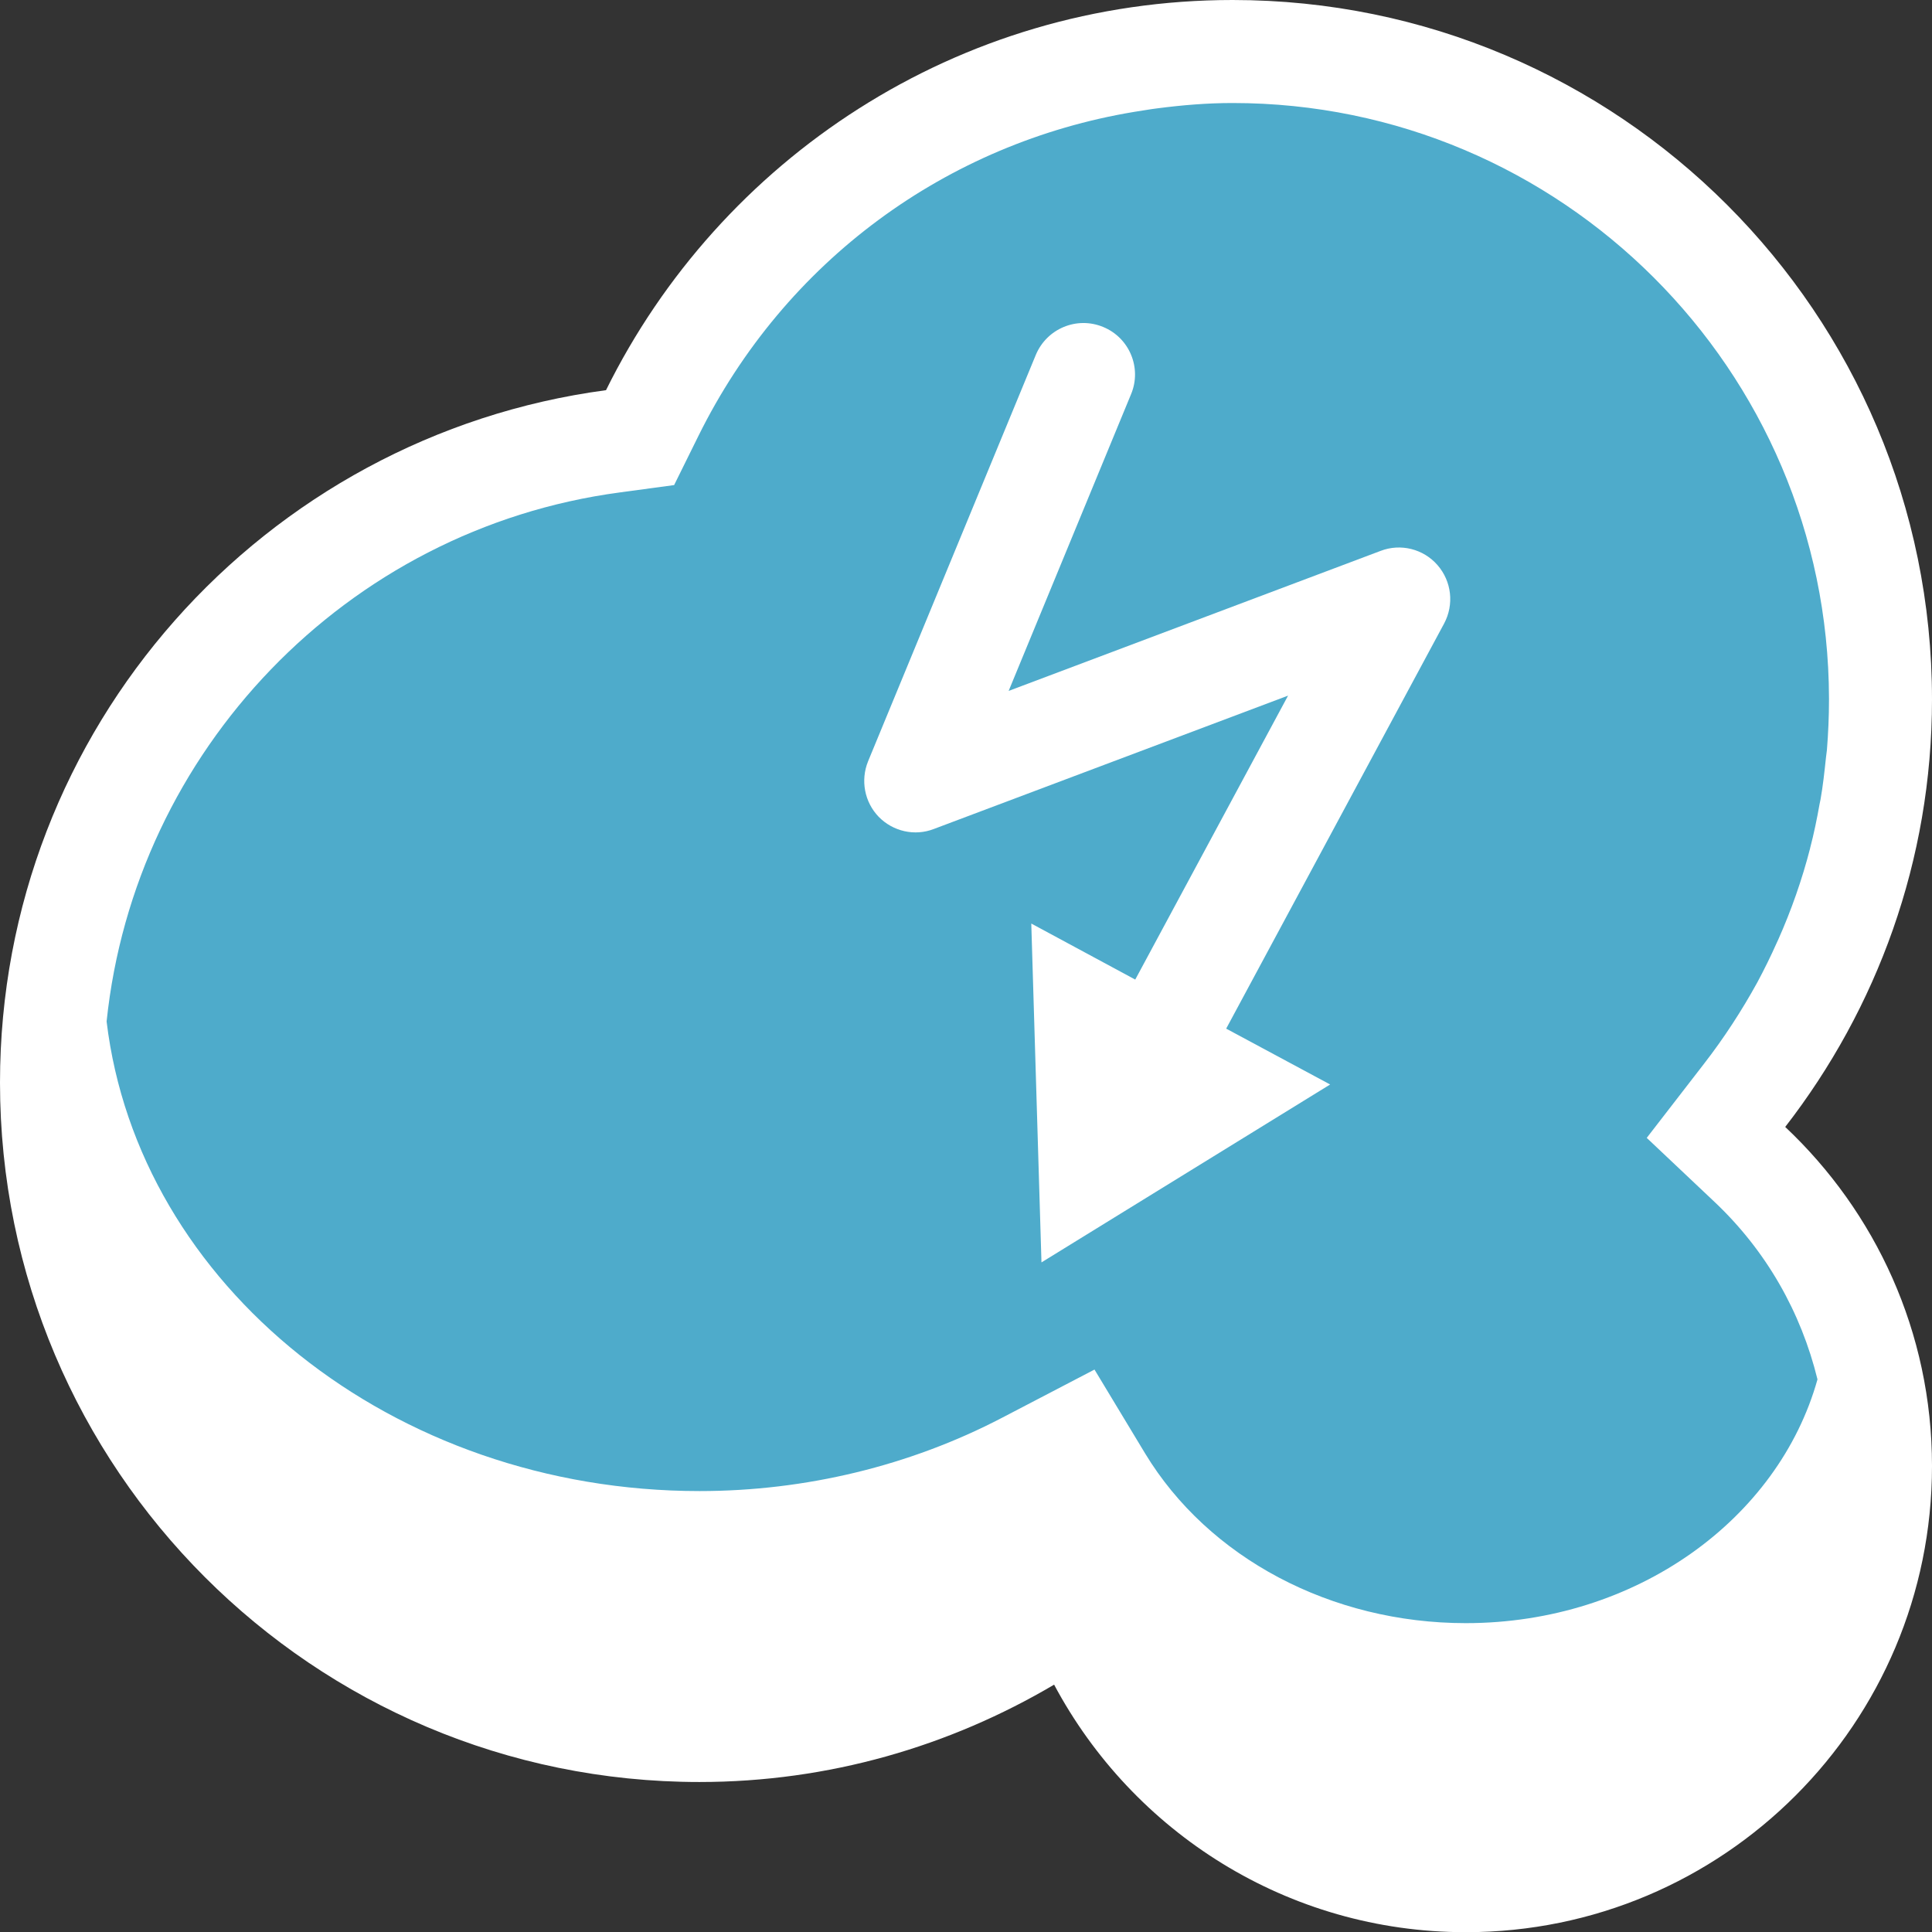
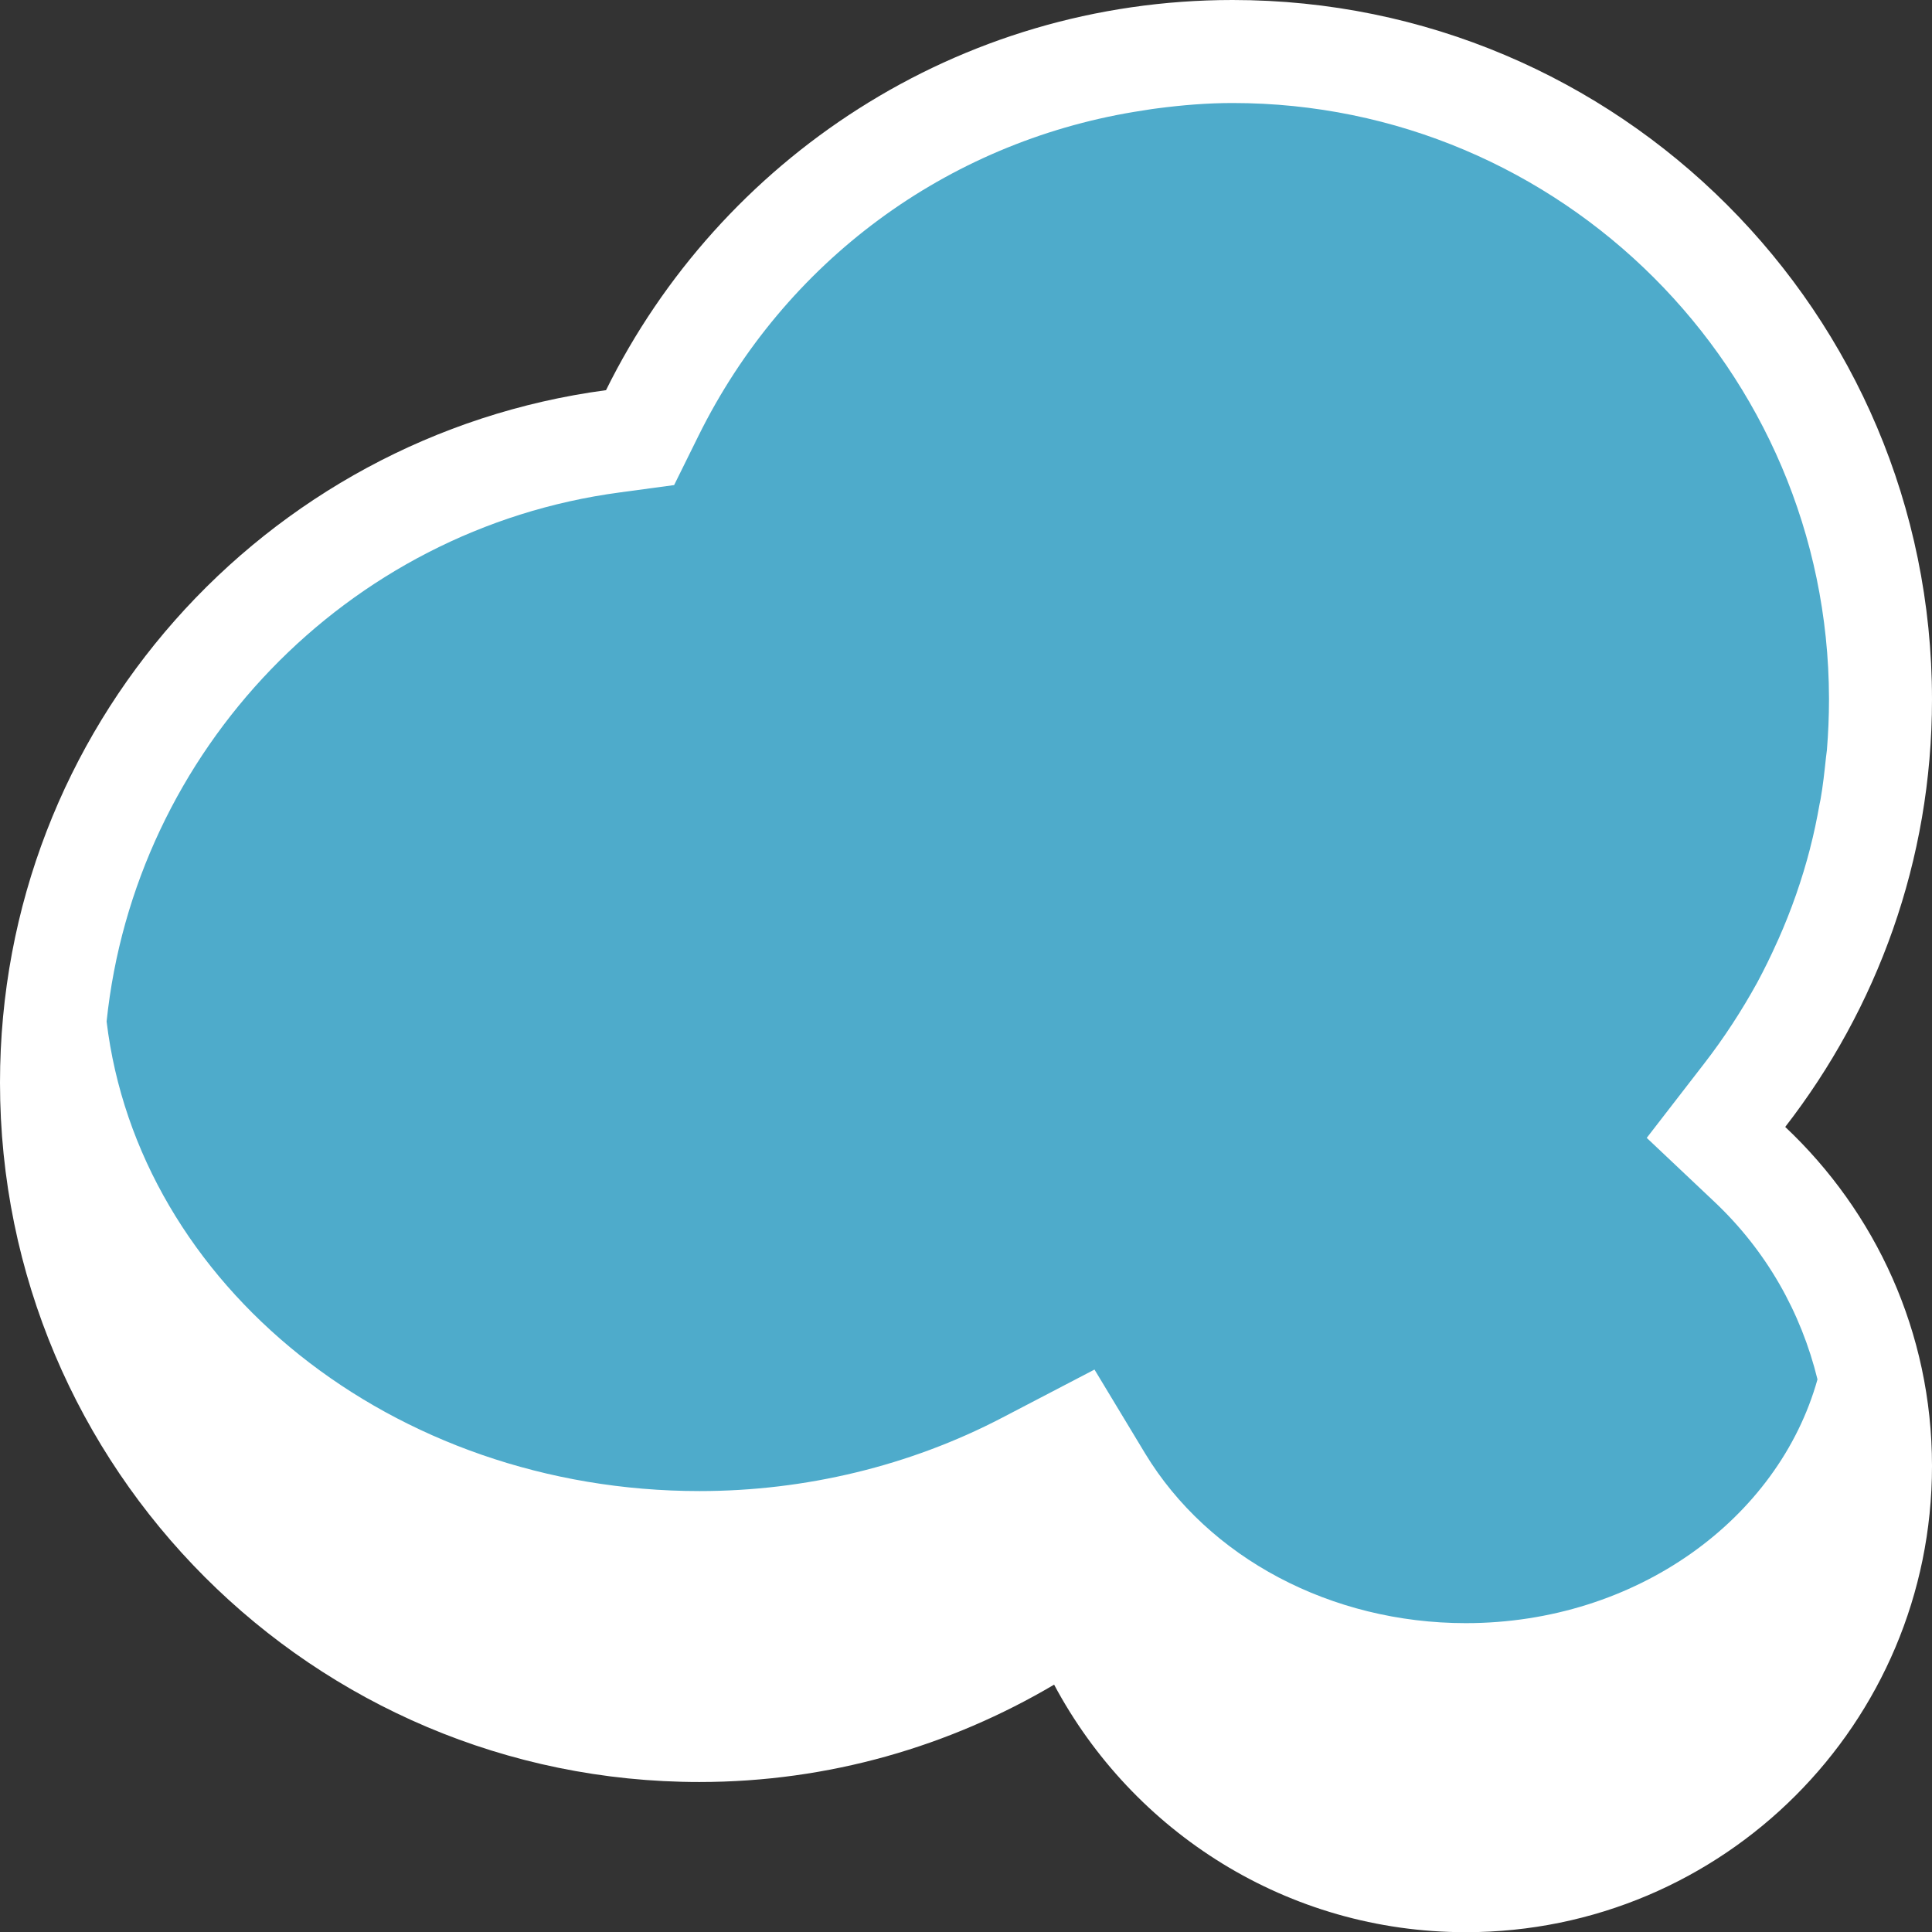
<svg xmlns="http://www.w3.org/2000/svg" id="Ebene_1" x="40" y="40" version="1.1" viewBox="0 0 1024 1024" xml:space="preserve" style="enable-background:new 0 0 1024 1024">
  <rect x="0" y="0" width="1024" height="1024" fill="#333333" stroke="none" />
  <style type="text/css">.st0{fill:#fff}.st1{fill:#4eabcb}</style>
  <g>
    <g>
      <path d="M946.2,597.3c48.6-62.7,77.8-141.1,77.8-226.6C1024,166,858,0,653.3,0C507.5,0,381.7,84.4,321.2,206.8 C139.9,231,0,385.9,0,573.8c0,204.7,166,370.7,370.7,370.7c68.7,0,132.8-19,188-51.6c41.6,78,123.6,131.2,218.2,131.2 c136.5,0,247.1-110.6,247.1-247.1C1024,706,994,642.3,946.2,597.3z" class="st0" />
    </g>
    <g>
      <path d="M653.3,54.6c-13.4,0-26.6,1.1-39.7,2.8c-4.2,0.5-8.3,1.3-12.5,1.9c-99.2,16.5-185,78.9-230.9,171.7 l-12.9,26.1l-28.8,3.9c-145.2,19.4-257.1,137.2-272,280.4c16.8,139.7,151.3,248.9,314.3,248.9c56.1,0,111.5-13.4,160.2-38.8 l49.1-25.6l26.8,44.4c33.6,55.5,98.7,90,170,90c90.3,0,165.7-55.2,186.4-129.2c-8.7-35.5-27-68-54.5-94l-36-34l30.3-39.2 c10.7-13.8,20.1-28.3,28.3-43.2c3.7-6.9,7.2-14,10.4-21.2c0.2-0.5,0.5-1,0.7-1.5c6.9-15.5,12.6-31.7,16.9-48.4c0,0,0-0.1,0-0.1 c2-7.6,3.6-15.4,5-23.3c0.1-0.8,0.4-1.6,0.5-2.4c1.3-7.3,2.1-14.8,2.9-22.3c0.1-1.3,0.4-2.7,0.5-4c0.7-8.8,1.1-17.7,1.1-26.7 c0,0,0,0,0-0.1c0-0.2,0-0.4,0-0.6C969,196,827.4,54.6,653.3,54.6z" class="st1" />
    </g>
-     <path d="M761.9,299.5c-7.5-8.6-19.6-11.6-30.2-7.5l-197.1,74.2l64.9-157.3c5.8-13.9-0.9-29.9-14.8-35.6 c-14-5.8-29.9,0.9-35.7,14.8l-88.9,215.4c-4.1,10.1-1.9,21.6,5.6,29.4c7.6,7.8,19.1,10.4,29.2,6.5l187.8-70.7l-81,150.5l-55.1-29.7 l5.4,179.6L705,574.8l-55.1-29.6l115.5-214.7C770.8,320.4,769.4,308.1,761.9,299.5z" class="st0" />
  </g>
</svg>